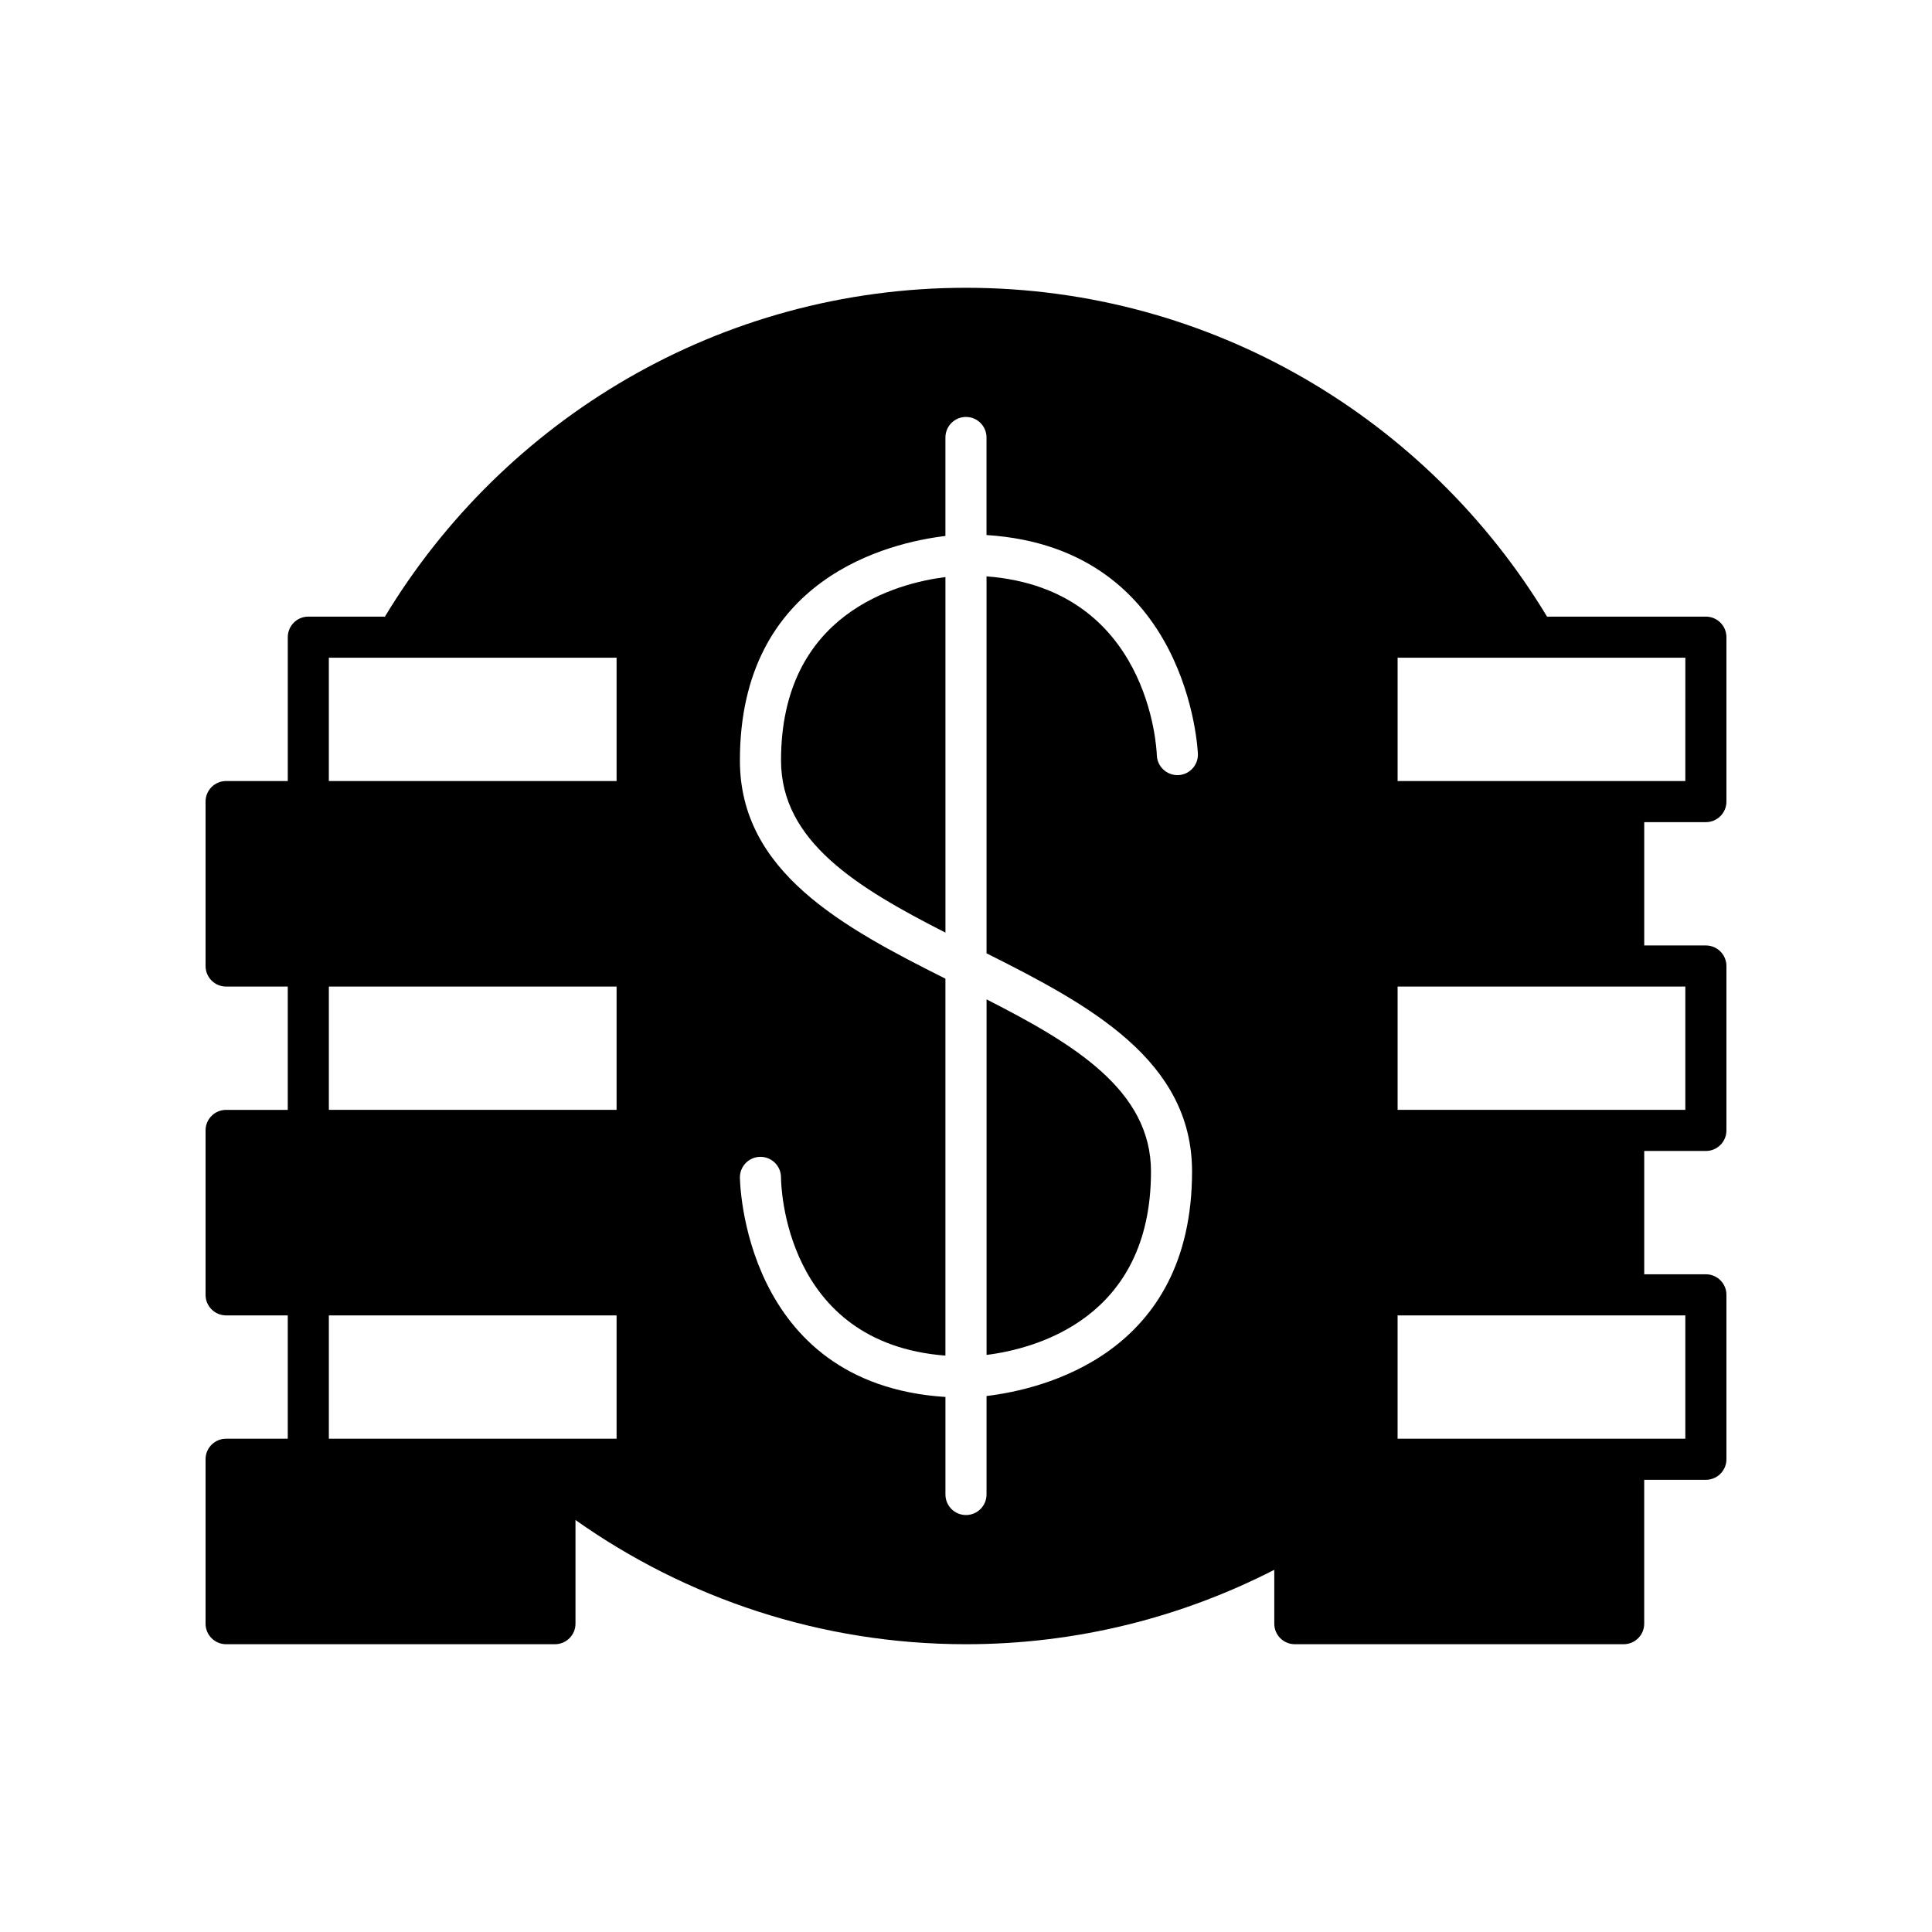
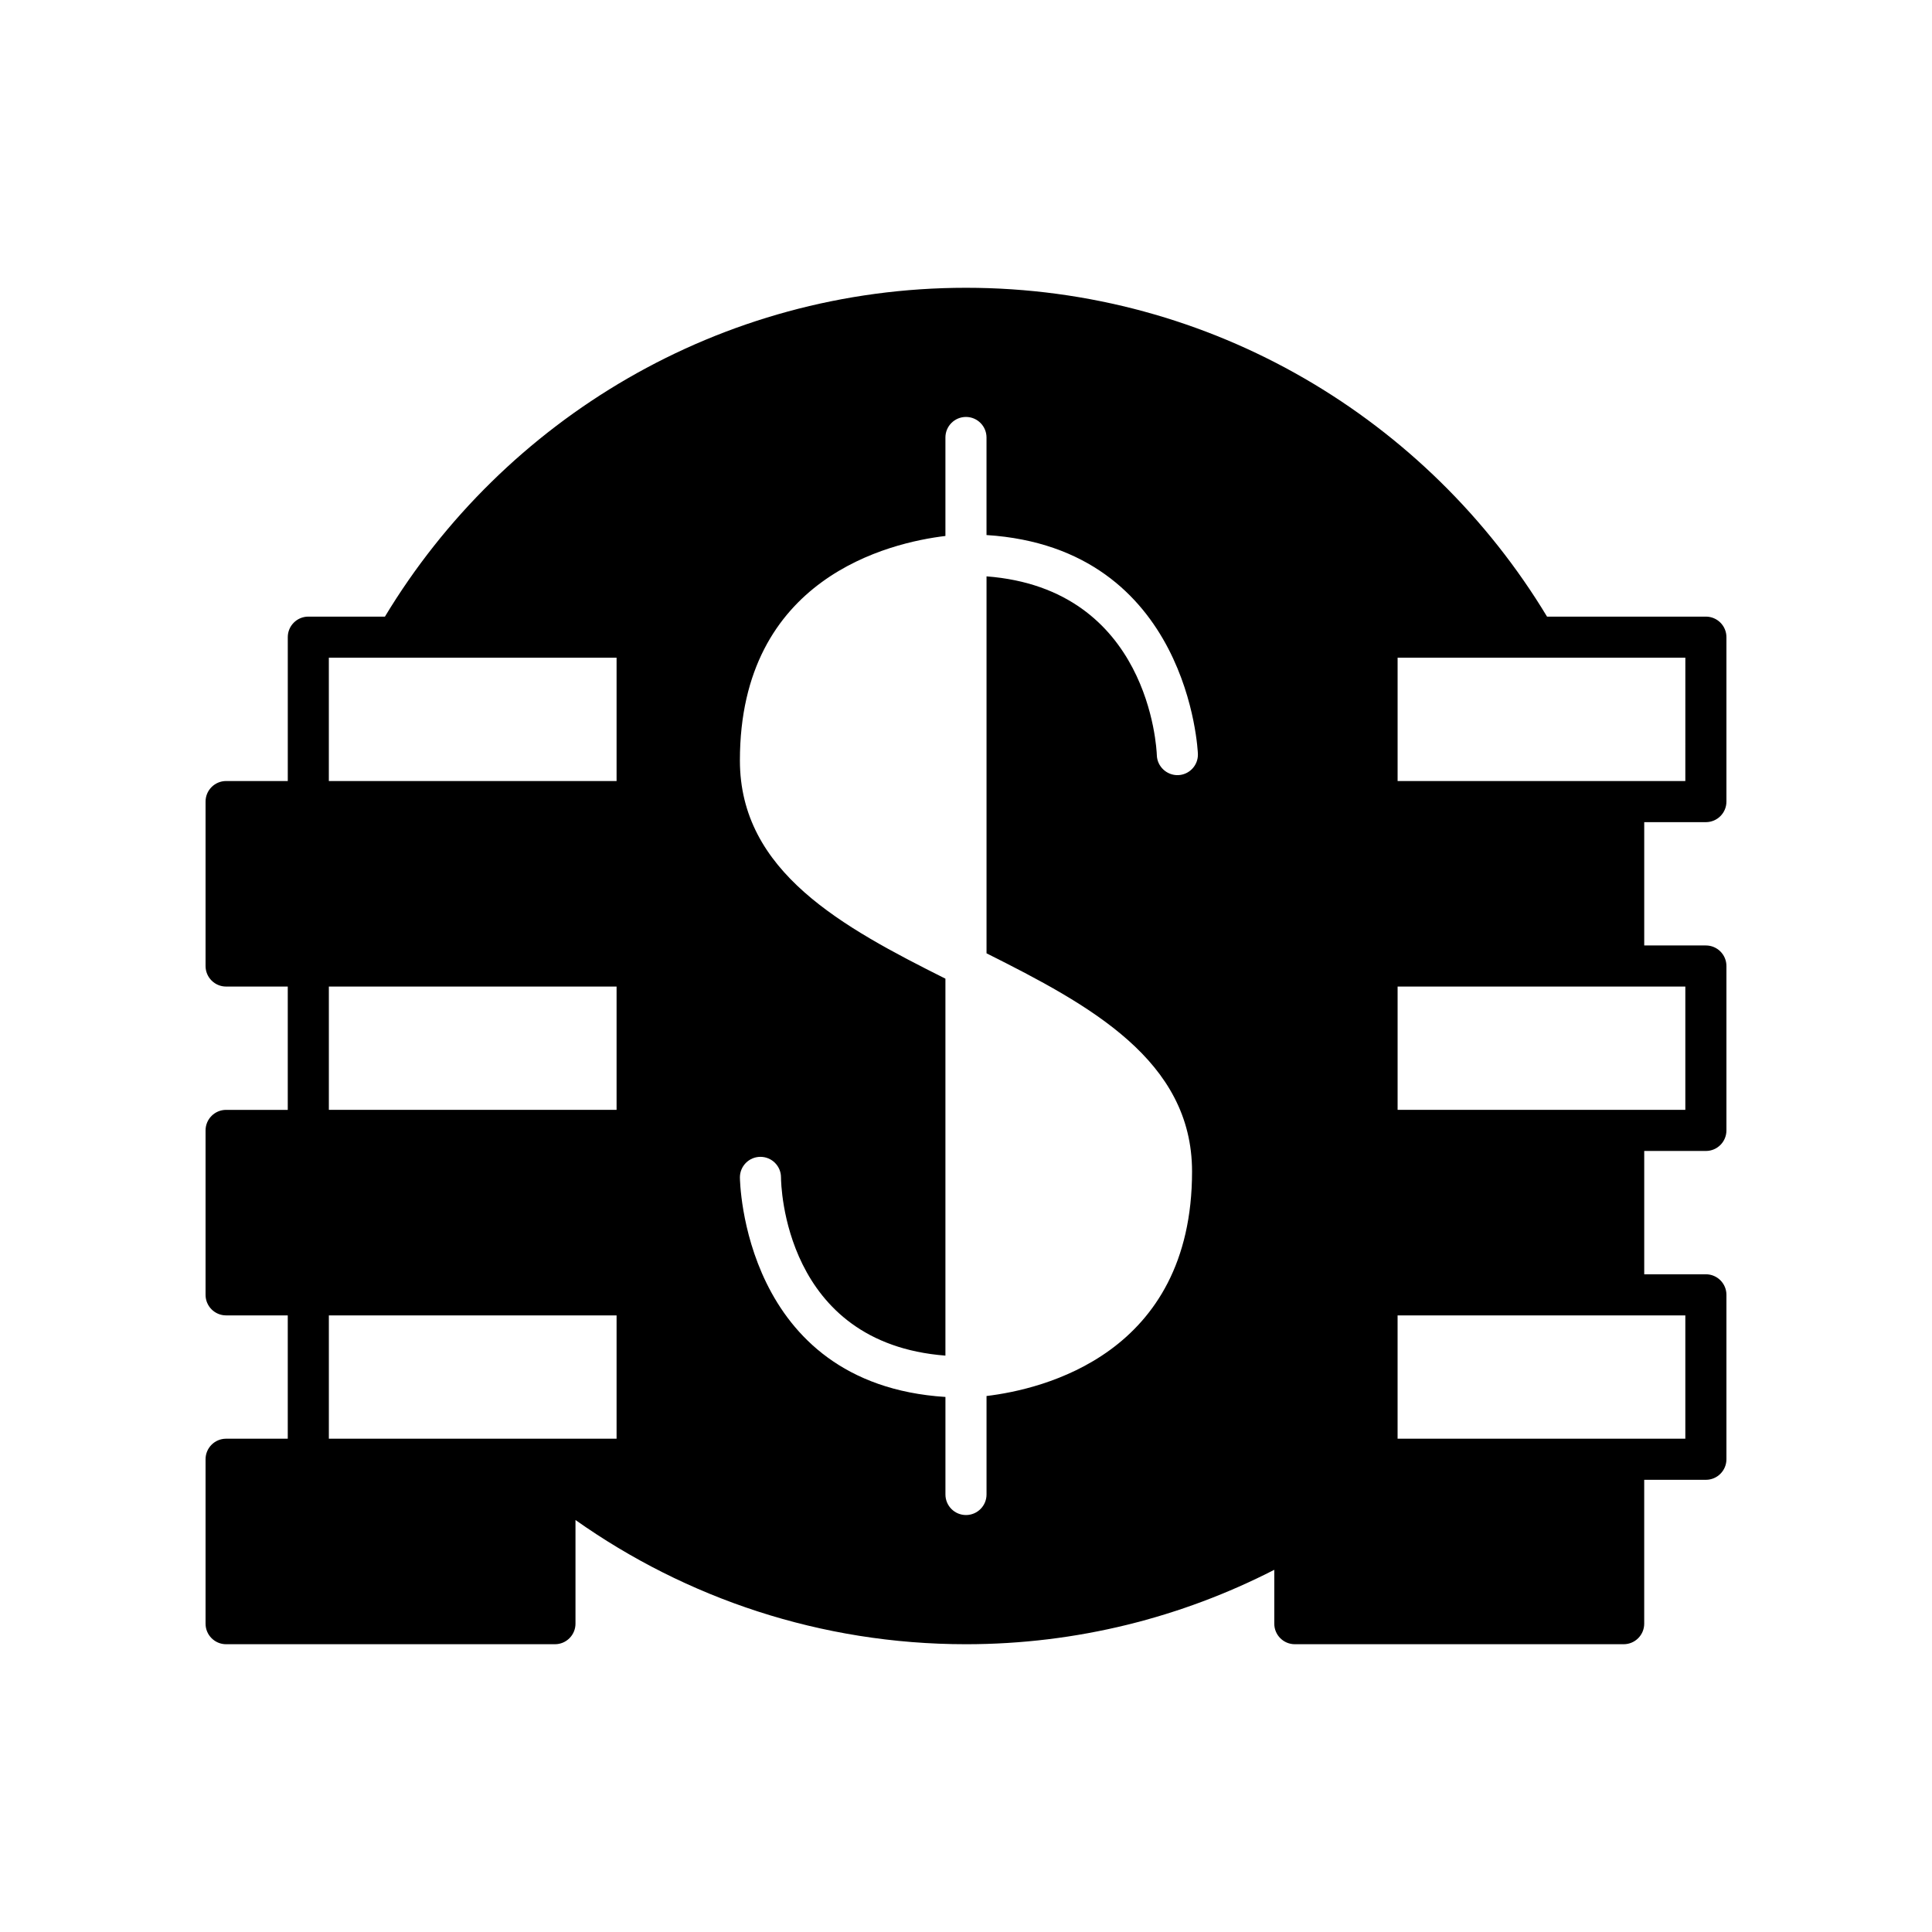
<svg xmlns="http://www.w3.org/2000/svg" fill="#000000" width="800px" height="800px" version="1.1" viewBox="144 144 512 512">
  <g>
-     <path d="m350.98 345.53c0 21.473 20.242 33.742 43.574 45.621l-0.004-94.223c-12.816 1.621-43.57 9.574-43.57 48.602z" />
-     <path d="m405.45 503.07c12.816-1.621 43.574-9.574 43.574-48.602 0-21.473-20.242-33.742-43.574-45.621z" />
    <path d="m596.07 307.41h-42.09c-31.488-52.176-88.727-87.145-153.98-87.145-65.262 0-122.5 34.969-153.99 87.145h-20.301c-3.008 0-5.445 2.438-5.445 5.445v38.125h-16.34c-3.012 0.004-5.449 2.441-5.449 5.449v43.574c0 3.008 2.438 5.445 5.445 5.445h16.34v32.68h-16.34c-3.008 0-5.445 2.438-5.445 5.445v43.574c0 3.008 2.438 5.445 5.445 5.445h16.34v32.68h-16.34c-3.008 0-5.445 2.438-5.445 5.445v43.574c0 3.008 2.438 5.445 5.445 5.445h87.145c3.008 0 5.445-2.438 5.445-5.445v-27.473c29.285 20.703 64.977 32.918 103.49 32.918 29.41 0 57.168-7.144 81.699-19.723v14.277c0 3.008 2.438 5.445 5.445 5.445h87.145c3.008 0 5.445-2.438 5.445-5.445v-38.125h16.34c3.012 0 5.449-2.438 5.449-5.449v-43.574c0-3.008-2.438-5.445-5.445-5.445h-16.34v-32.68h16.34c3.008 0.004 5.445-2.438 5.445-5.445v-43.57c0-3.008-2.438-5.445-5.445-5.445h-16.34v-32.68h16.34c3.008-0.004 5.445-2.441 5.445-5.449v-43.574c0-3.008-2.438-5.445-5.449-5.445zm-288.67 217.86h-76.25v-32.68h76.25zm0-87.145h-76.25v-32.68h76.25zm0-87.145h-76.254v-32.68h76.254zm148.78-1.559c-2.957 0.074-5.512-2.269-5.606-5.273-0.066-1.895-2.059-44.105-45.133-47.406v99.895c27.285 13.68 54.465 28.316 54.465 57.828 0 48.473-39.707 57.727-54.465 59.492v26.098c0 3.008-2.438 5.445-5.445 5.445s-5.445-2.438-5.445-5.445v-25.848c-53.824-3.43-54.469-57.621-54.469-58.188 0-3.008 2.438-5.445 5.445-5.445s5.445 2.438 5.445 5.445c0.008 1.852 0.746 43.93 43.574 47.234v-99.895c-27.285-13.68-54.465-28.316-54.465-57.828 0-48.473 39.707-57.727 54.465-59.492v-26.098c0-3.008 2.438-5.445 5.445-5.445 3.008 0 5.445 2.438 5.445 5.445v25.852c53.77 3.426 56.004 57.461 56.02 58.027 0.094 3.004-2.273 5.512-5.277 5.602zm134.45 143.17v32.68h-76.254v-32.68zm0-87.145v32.68h-76.25v-32.68zm0-54.465h-76.25v-32.68h76.254z" />
  </g>
</svg>